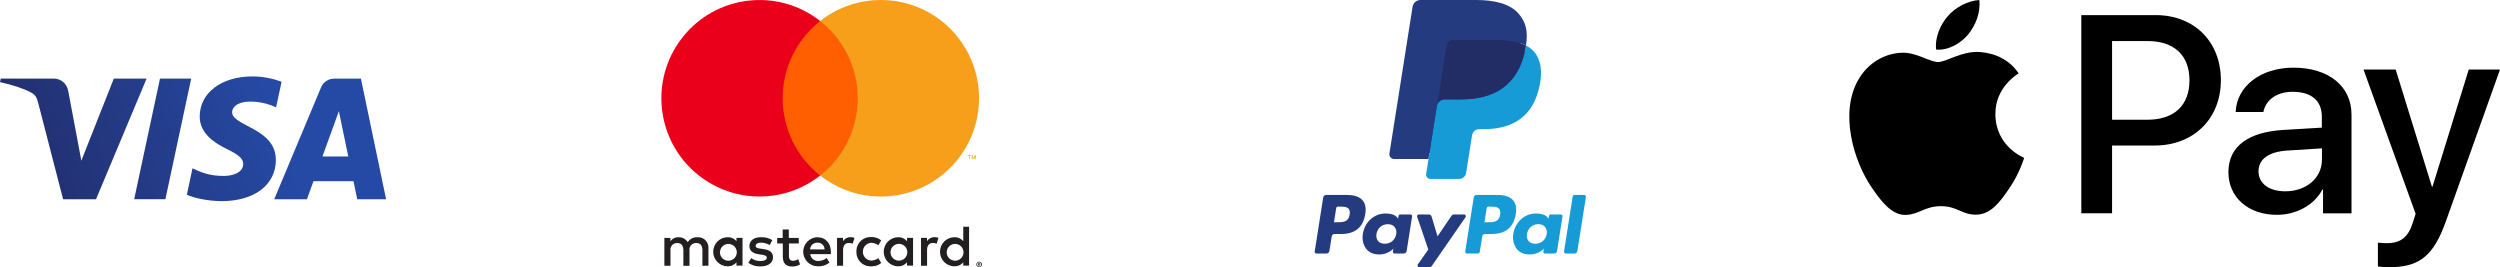
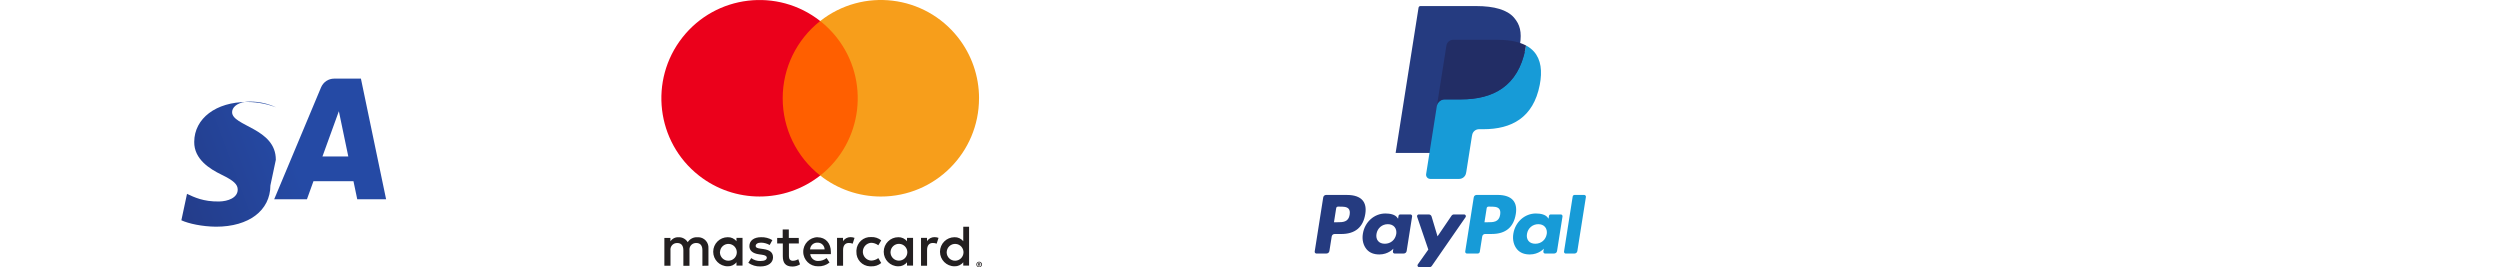
<svg xmlns="http://www.w3.org/2000/svg" xmlns:xlink="http://www.w3.org/1999/xlink" id="Calque_1" data-name="Calque 1" viewBox="0 0 842.09 90">
  <defs>
    <style>
      .cls-1 {
        fill: #222d65;
      }

      .cls-2 {
        fill: none;
      }

      .cls-3 {
        fill: #eb001b;
      }

      .cls-4 {
        fill: url(#Dégradé_sans_nom_3-3);
      }

      .cls-5 {
        fill: #231f20;
      }

      .cls-6 {
        fill: url(#Dégradé_sans_nom_3-4);
      }

      .cls-7 {
        fill: url(#Dégradé_sans_nom_3-2);
      }

      .cls-8 {
        fill: #179bd7;
      }

      .cls-9 {
        fill: #ff5f00;
      }

      .cls-10 {
        fill: url(#Dégradé_sans_nom_3);
      }

      .cls-11 {
        fill: #253b80;
      }

      .cls-12 {
        fill: #f79e1b;
      }
    </style>
    <linearGradient id="Dégradé_sans_nom_3" data-name="Dégradé sans nom 3" x1="1011.96" y1="1924.02" x2="1012.23" y2="1924.02" gradientTransform="translate(-127321.68 964017.23) rotate(-20.22) scale(447.27 -447.27)" gradientUnits="userSpaceOnUse">
      <stop offset="0" stop-color="#222357" />
      <stop offset="1" stop-color="#254aa5" />
    </linearGradient>
    <linearGradient id="Dégradé_sans_nom_3-2" data-name="Dégradé sans nom 3" x1="1011.96" y1="1924.04" x2="1012.23" y2="1924.04" xlink:href="#Dégradé_sans_nom_3" />
    <linearGradient id="Dégradé_sans_nom_3-3" data-name="Dégradé sans nom 3" x1="1011.96" y1="1923.99" x2="1012.23" y2="1923.99" xlink:href="#Dégradé_sans_nom_3" />
    <linearGradient id="Dégradé_sans_nom_3-4" data-name="Dégradé sans nom 3" x1="1011.96" y1="1924.07" x2="1012.23" y2="1924.07" xlink:href="#Dégradé_sans_nom_3" />
  </defs>
  <g id="MASTERCARD">
    <g id="Layer_1-2" data-name="Layer 1-2">
      <path class="cls-5" d="M238.63,89.51v-5.88c.13-1.92-1.32-3.59-3.24-3.72-.15-.01-.3-.01-.45,0-1.32-.09-2.58.55-3.29,1.67-.65-1.08-1.84-1.72-3.09-1.67-1.1-.06-2.14.47-2.74,1.39v-1.16h-2.04v9.37h2.06v-5.16c-.16-1.2.68-2.31,1.88-2.47.14-.02.28-.02.42-.02,1.35,0,2.04.88,2.04,2.47v5.21h2.06v-5.2c-.16-1.21.69-2.32,1.9-2.47.13-.02.26-.02.39-.02,1.39,0,2.06.88,2.06,2.47v5.21l2.06-.04ZM269.05,80.14h-3.35v-2.84h-2.06v2.84h-1.86v1.86h1.9v4.31c0,2.18.84,3.47,3.25,3.47.9,0,1.78-.25,2.55-.73l-.59-1.74c-.55.33-1.17.51-1.8.53-.98,0-1.35-.63-1.35-1.57v-4.27h3.33l-.02-1.86ZM286.43,79.9c-1.01-.03-1.96.5-2.47,1.37v-1.14h-2.02v9.37h2.04v-5.25c0-1.55.67-2.41,1.96-2.41.44,0,.87.07,1.27.24l.63-1.96c-.47-.17-.96-.25-1.45-.25l.04.04ZM260.16,80.88c-1.15-.69-2.48-1.03-3.82-.98-2.37,0-3.92,1.14-3.92,3,0,1.53,1.14,2.47,3.23,2.76l.98.14c1.12.16,1.65.45,1.65.98,0,.73-.74,1.14-2.13,1.14-1.12.03-2.22-.31-3.11-.98l-.98,1.59c1.19.83,2.61,1.26,4.05,1.22,2.7,0,4.27-1.27,4.27-3.06s-1.23-2.51-3.27-2.8l-.98-.14c-.88-.12-1.59-.29-1.59-.92s.67-1.1,1.78-1.1c1.03.01,2.04.29,2.94.8l.9-1.65ZM314.72,79.9c-1.01-.03-1.96.5-2.47,1.37v-1.14h-2.02v9.37h2.04v-5.25c0-1.55.67-2.41,1.96-2.41.44,0,.87.07,1.27.24l.63-1.96c-.47-.17-.96-.25-1.45-.25l.04.04ZM288.47,84.8c-.1,2.61,1.94,4.81,4.55,4.91.15,0,.29,0,.44,0,1.22.06,2.42-.34,3.37-1.12l-.98-1.65c-.7.54-1.56.83-2.45.84-1.66-.13-2.89-1.59-2.75-3.24.12-1.47,1.29-2.64,2.75-2.76.89,0,1.74.31,2.45.84l.98-1.65c-.94-.78-2.15-1.18-3.37-1.12-2.61-.15-4.84,1.85-4.99,4.46,0,.15,0,.29,0,.44v.04ZM307.55,84.8v-4.67h-2.04v1.14c-.7-.9-1.8-1.41-2.94-1.37-2.7,0-4.9,2.19-4.9,4.9s2.19,4.9,4.9,4.9c1.14.04,2.24-.47,2.94-1.37v1.14h2.04v-4.67ZM299.97,84.8c.09-1.56,1.43-2.75,2.99-2.66,1.56.09,2.75,1.43,2.66,2.99-.09,1.49-1.32,2.66-2.81,2.67-1.55.02-2.83-1.22-2.85-2.78,0-.07,0-.15,0-.22ZM275.39,79.9c-2.7.04-4.87,2.26-4.83,4.97.04,2.71,2.26,4.87,4.97,4.83h0c1.41.07,2.79-.38,3.89-1.27l-.98-1.51c-.77.62-1.73.97-2.72.98-1.4.12-2.64-.9-2.8-2.29h6.95v-.78c0-2.94-1.82-4.9-4.45-4.9l-.03-.02ZM275.39,81.73c1.28-.03,2.34.99,2.37,2.27h0s-4.9,0-4.9,0c.07-1.31,1.18-2.32,2.49-2.27h.04ZM326.42,84.82v-8.45h-1.96v4.9c-.7-.9-1.8-1.41-2.94-1.37-2.7,0-4.9,2.19-4.9,4.9s2.19,4.9,4.9,4.9c1.14.04,2.24-.47,2.94-1.37v1.14h1.96v-4.65ZM329.82,88.15c.13,0,.25.02.37.07.11.05.22.11.3.2.09.08.16.18.21.29.1.23.1.49,0,.73-.05.11-.12.21-.21.29-.09.08-.19.15-.3.2-.12.05-.24.08-.37.08-.38,0-.72-.22-.88-.57-.1-.23-.1-.49,0-.73.05-.11.12-.21.21-.29.09-.08.19-.15.3-.2.13-.05.26-.07.4-.07h-.03ZM329.82,89.8c.1,0,.19-.02.28-.06.08-.04.16-.09.23-.16.25-.28.25-.7,0-.98-.06-.07-.14-.12-.23-.16-.09-.04-.19-.06-.28-.06-.1,0-.19.02-.28.06-.09.04-.17.09-.24.16-.25.28-.25.7,0,.98.07.07.15.12.24.16.1.04.21.06.31.06h-.03ZM329.88,88.64c.09,0,.18.02.25.08.06.05.09.13.09.21,0,.07-.02.13-.07.18-.06.05-.13.08-.21.09l.28.32h-.23l-.26-.32h-.09v.32h-.19v-.86h.41ZM329.66,88.8v.24h.22s.08.01.12,0c.01-.03.01-.06,0-.09.01-.03.01-.06,0-.09-.04-.01-.08-.01-.12,0l-.22-.06ZM318.89,84.82c.09-1.56,1.43-2.75,2.99-2.66,1.56.09,2.75,1.43,2.66,2.99-.09,1.49-1.32,2.66-2.81,2.67-1.55.02-2.83-1.22-2.85-2.78,0-.07,0-.15,0-.22ZM250.11,84.82v-4.69h-2.04v1.14c-.7-.9-1.8-1.41-2.94-1.37-2.7,0-4.9,2.19-4.9,4.9s2.19,4.9,4.9,4.9c1.14.04,2.24-.47,2.94-1.37v1.14h2.04v-4.65ZM242.53,84.82c.09-1.56,1.43-2.75,2.99-2.66,1.56.09,2.75,1.43,2.66,2.99-.09,1.49-1.32,2.66-2.81,2.67-1.55.03-2.83-1.2-2.87-2.76,0-.08,0-.16,0-.24h.02Z" />
      <g id="_Group_" data-name=" Group ">
        <rect class="cls-9" x="261.81" y="7.08" width="28.93" height="52.04" />
        <path id="_Path_" data-name=" Path " class="cls-3" d="M263.64,33.11c-.01-10.16,4.65-19.75,12.63-26.03-14.36-11.29-35.14-8.8-46.43,5.57-11.28,14.37-8.79,35.18,5.57,46.47,11.99,9.43,28.87,9.43,40.86,0-7.98-6.27-12.64-15.86-12.63-26.02Z" />
        <path class="cls-12" d="M329.77,33.11c0,18.28-14.8,33.09-33.06,33.09-7.41,0-14.61-2.49-20.43-7.08,14.36-11.29,16.85-32.1,5.57-46.47-1.63-2.07-3.5-3.94-5.57-5.57,14.36-11.3,35.14-8.81,46.43,5.56,4.58,5.83,7.07,13.04,7.07,20.45h0Z" />
-         <path class="cls-12" d="M326.61,53.61v-1.07h.43v-.22h-1.09v.22h.47v1.07h.19ZM328.73,53.61v-1.29h-.33l-.39.92-.39-.92h-.29v1.29h.24v-.97l.36.84h.25l.36-.84v.97h.19Z" />
      </g>
    </g>
  </g>
  <g id="PAYPAL">
    <path class="cls-11" d="M453.8,65.66h-7.11c-.49,0-.9.35-.98.83l-2.87,18.22c-.05.32.17.63.49.68.03,0,.06,0,.09,0h3.39c.49,0,.9-.35.98-.83l.78-4.91c.08-.48.49-.83.97-.83h2.25c4.68,0,7.38-2.27,8.09-6.75.32-1.96.01-3.51-.91-4.59-1.01-1.19-2.8-1.81-5.18-1.81ZM454.62,72.31c-.39,2.55-2.34,2.55-4.22,2.55h-1.07l.75-4.76c.05-.29.29-.5.58-.5h.49c1.28,0,2.49,0,3.12.73.37.44.49,1.08.34,1.98ZM475.05,72.23h-3.4c-.29,0-.54.21-.58.5l-.15.95-.24-.34c-.74-1.07-2.38-1.43-4.02-1.43-3.76,0-6.97,2.85-7.6,6.84-.33,1.99.14,3.9,1.27,5.23,1.04,1.22,2.52,1.73,4.29,1.73,3.03,0,4.71-1.95,4.71-1.95l-.15.95c-.05.32.17.63.49.68.03,0,.06,0,.09,0h3.07c.49,0,.9-.35.98-.83l1.84-11.65c.05-.32-.17-.62-.49-.68-.03,0-.06,0-.09,0ZM470.3,78.85c-.33,1.94-1.87,3.25-3.84,3.25-.99,0-1.78-.32-2.28-.92-.5-.6-.69-1.45-.53-2.39.31-1.93,1.88-3.28,3.81-3.28.97,0,1.75.32,2.27.93.52.61.72,1.47.58,2.41ZM493.17,72.23h-3.42c-.33,0-.63.16-.82.43l-4.72,6.95-2-6.68c-.13-.42-.51-.7-.95-.7h-3.36c-.33,0-.59.26-.59.59,0,.07.01.13.03.19l3.77,11.05-3.54,5c-.19.27-.13.64.14.83.1.07.22.11.34.11h3.42c.32,0,.63-.16.81-.42l11.37-16.42c.19-.27.12-.64-.15-.82-.1-.07-.22-.11-.34-.11h0Z" />
    <path class="cls-8" d="M504.49,65.66h-7.11c-.49,0-.9.35-.97.83l-2.87,18.22c-.05.32.17.63.49.68.03,0,.06,0,.09,0h3.65c.34,0,.63-.25.68-.58l.82-5.17c.08-.48.49-.83.97-.83h2.25c4.68,0,7.38-2.27,8.09-6.75.32-1.96.01-3.51-.91-4.59-1.01-1.19-2.8-1.81-5.18-1.81ZM505.31,72.31c-.39,2.55-2.34,2.55-4.22,2.55h-1.07l.75-4.76c.04-.29.29-.5.58-.5h.49c1.28,0,2.49,0,3.12.73.37.44.49,1.08.34,1.98ZM525.73,72.23h-3.4c-.29,0-.54.21-.58.5l-.15.95-.24-.34c-.74-1.07-2.38-1.43-4.02-1.43-3.76,0-6.97,2.85-7.6,6.84-.32,1.99.14,3.9,1.27,5.23,1.04,1.22,2.52,1.73,4.29,1.73,3.03,0,4.71-1.95,4.71-1.95l-.15.95c-.05.32.17.63.49.68.03,0,.06,0,.09,0h3.06c.49,0,.9-.35.97-.83l1.84-11.65c.05-.32-.17-.63-.5-.68-.03,0-.06,0-.09,0ZM520.99,78.85c-.33,1.94-1.87,3.25-3.84,3.25-.99,0-1.78-.32-2.28-.92-.5-.6-.69-1.45-.53-2.39.31-1.93,1.88-3.28,3.81-3.28.97,0,1.75.32,2.27.93.52.61.73,1.47.58,2.41ZM529.74,66.16l-2.92,18.56c-.05.32.17.63.49.68.03,0,.06,0,.09,0h2.93c.49,0,.9-.35.98-.83l2.88-18.22c.05-.32-.17-.63-.49-.68-.03,0-.06,0-.09,0h-3.28c-.29,0-.54.21-.58.5Z" />
    <path class="cls-11" d="M482.5,58.2l1.04-6.63-2.33-.05h-11.11l7.72-48.94c.05-.31.31-.54.63-.54h18.73c6.22,0,10.51,1.29,12.75,3.85,1.05,1.2,1.72,2.45,2.04,3.83.34,1.45.35,3.17.01,5.28l-.02.15v1.35l1.05.59c.8.41,1.52.96,2.13,1.62.9,1.02,1.48,2.33,1.72,3.87.25,1.59.17,3.48-.25,5.61-.48,2.46-1.25,4.6-2.3,6.35-.92,1.57-2.16,2.93-3.64,3.99-1.39.99-3.04,1.73-4.91,2.21-1.81.47-3.87.71-6.13.71h-1.46c-1.04,0-2.05.38-2.85,1.05-.79.68-1.32,1.62-1.49,2.65l-.11.6-1.84,11.69-.08.43c-.02.14-.06.2-.12.25-.05.04-.12.07-.19.07h-9Z" />
    <path class="cls-8" d="M514.01,15.31c-.06.36-.12.72-.19,1.1-2.47,12.68-10.92,17.06-21.71,17.06h-5.49c-1.32,0-2.43.96-2.64,2.26l-2.81,17.84-.8,5.06c-.12.77.4,1.49,1.17,1.61.07.01.15.02.22.02h9.74c1.15,0,2.13-.84,2.32-1.98l.1-.5,1.83-11.64.12-.64c.18-1.14,1.16-1.98,2.32-1.98h1.46c9.44,0,16.83-3.83,18.99-14.92.9-4.63.44-8.5-1.95-11.22-.76-.84-1.66-1.54-2.67-2.06Z" />
    <path class="cls-1" d="M511.43,14.28c-.79-.23-1.59-.41-2.4-.53-1.6-.25-3.22-.36-4.84-.35h-14.68c-1.15,0-2.14.84-2.31,1.98l-3.12,19.78-.09.58c.2-1.3,1.32-2.26,2.64-2.26h5.49c10.79,0,19.24-4.38,21.71-17.06.07-.38.14-.74.19-1.1-.65-.34-1.33-.63-2.03-.86-.18-.06-.37-.12-.55-.17Z" />
-     <path class="cls-11" d="M487.19,15.37c.18-1.14,1.16-1.98,2.31-1.98h14.68c1.74,0,3.36.11,4.84.35,1,.16,1.99.39,2.96.7.73.24,1.41.53,2.03.86.73-4.69,0-7.88-2.54-10.76C508.68,1.36,503.64,0,497.19,0h-18.73c-1.32,0-2.44.96-2.65,2.26l-7.8,49.44c-.14.88.46,1.7,1.34,1.84.08.01.17.02.25.02h11.56l2.9-18.42,3.12-19.78Z" />
  </g>
  <g id="VISA">
    <polygon class="cls-2" points="117.33 52.71 114.15 37.45 108.61 52.71 117.33 52.71" />
-     <path class="cls-10" d="M92.91,53.84c.04-10.72-14.83-11.31-14.73-16.11.04-1.45,1.42-3,4.46-3.4,1.5-.2,5.66-.35,10.36,1.82l1.85-8.61c-2.53-.92-5.78-1.8-9.83-1.8-10.39,0-17.7,5.52-17.75,13.43-.07,5.85,5.21,9.12,9.2,11.06,4.09,1.99,5.47,3.27,5.45,5.05-.03,2.73-3.26,3.93-6.29,3.98-5.28.08-8.35-1.43-10.79-2.57l-1.9,8.9c2.45,1.13,6.98,2.11,11.69,2.16,11.04,0,18.26-5.45,18.3-13.9Z" />
-     <polygon class="cls-7" points="55.71 67.1 64.4 26.48 53.89 26.48 45.2 67.1 55.71 67.1" />
+     <path class="cls-10" d="M92.91,53.84c.04-10.72-14.83-11.31-14.73-16.11.04-1.45,1.42-3,4.46-3.4,1.5-.2,5.66-.35,10.36,1.82c-2.53-.92-5.78-1.8-9.83-1.8-10.39,0-17.7,5.52-17.75,13.43-.07,5.85,5.21,9.12,9.2,11.06,4.09,1.99,5.47,3.27,5.45,5.05-.03,2.73-3.26,3.93-6.29,3.98-5.28.08-8.35-1.43-10.79-2.57l-1.9,8.9c2.45,1.13,6.98,2.11,11.69,2.16,11.04,0,18.26-5.45,18.3-13.9Z" />
    <path class="cls-4" d="M112.6,26.48c-2.02,0-3.71,1.18-4.47,2.98l-15.77,37.65h11.03l2.19-6.07h13.48l1.27,6.07h9.72l-8.48-40.63h-8.97ZM117.33,52.71h-8.72l5.53-15.25,3.18,15.25Z" />
-     <path class="cls-6" d="M32.35,67.1l17.03-40.63h-11.04l-10.94,27.65-4.42-23.51c-.52-2.62-2.57-4.14-4.85-4.14H.25L0,27.66c3.67.8,7.84,2.08,10.37,3.46,1.55.84,1.99,1.57,2.5,3.57l8.38,32.42h11.11Z" />
  </g>
-   <path d="M662.96,11.61c-2.57,3.04-6.68,5.44-10.79,5.09-.51-4.11,1.5-8.48,3.85-11.17,2.57-3.13,7.06-5.35,10.7-5.52.43,4.28-1.24,8.48-3.77,11.6M666.68,17.51c-5.95-.34-11.05,3.38-13.87,3.38s-7.19-3.21-11.9-3.13c-6.12.09-11.82,3.55-14.94,9.08-6.42,11.05-1.67,27.4,4.54,36.39,3.04,4.45,6.68,9.33,11.47,9.16,4.54-.17,6.34-2.95,11.82-2.95s7.11,2.95,11.9,2.87c4.97-.09,8.09-4.45,11.13-8.91,3.47-5.05,4.88-9.98,4.97-10.23-.09-.09-9.59-3.72-9.68-14.68-.09-9.16,7.49-13.53,7.83-13.79-4.28-6.34-10.96-7.02-13.27-7.19M701.06,5.1v66.74h10.36v-22.82h14.34c13.1,0,22.31-8.99,22.31-22.01s-9.03-21.92-21.96-21.92h-25.05ZM711.42,13.83h11.94c8.99,0,14.13,4.8,14.13,13.23s-5.14,13.27-14.17,13.27h-11.9V13.83ZM766.99,72.36c6.51,0,12.54-3.3,15.28-8.52h.21v8.01h9.59v-33.22c0-9.63-7.71-15.84-19.57-15.84-11,0-19.14,6.29-19.44,14.94h9.33c.77-4.11,4.58-6.81,9.8-6.81,6.34,0,9.89,2.95,9.89,8.39v3.68l-12.93.77c-12.03.73-18.54,5.65-18.54,14.21s6.72,14.39,16.35,14.39ZM769.78,64.44c-5.52,0-9.03-2.65-9.03-6.72s3.38-6.64,9.85-7.02l11.52-.73v3.77c0,6.25-5.31,10.7-12.33,10.7ZM804.88,90c10.1,0,14.86-3.85,19.01-15.54l18.2-51.03h-10.53l-12.2,39.43h-.21l-12.2-39.43h-10.83l17.55,48.59-.94,2.95c-1.58,5.01-4.15,6.94-8.73,6.94-.81,0-2.4-.09-3.04-.17v8.01c.6.17,3.17.26,3.94.26h0Z" />
</svg>